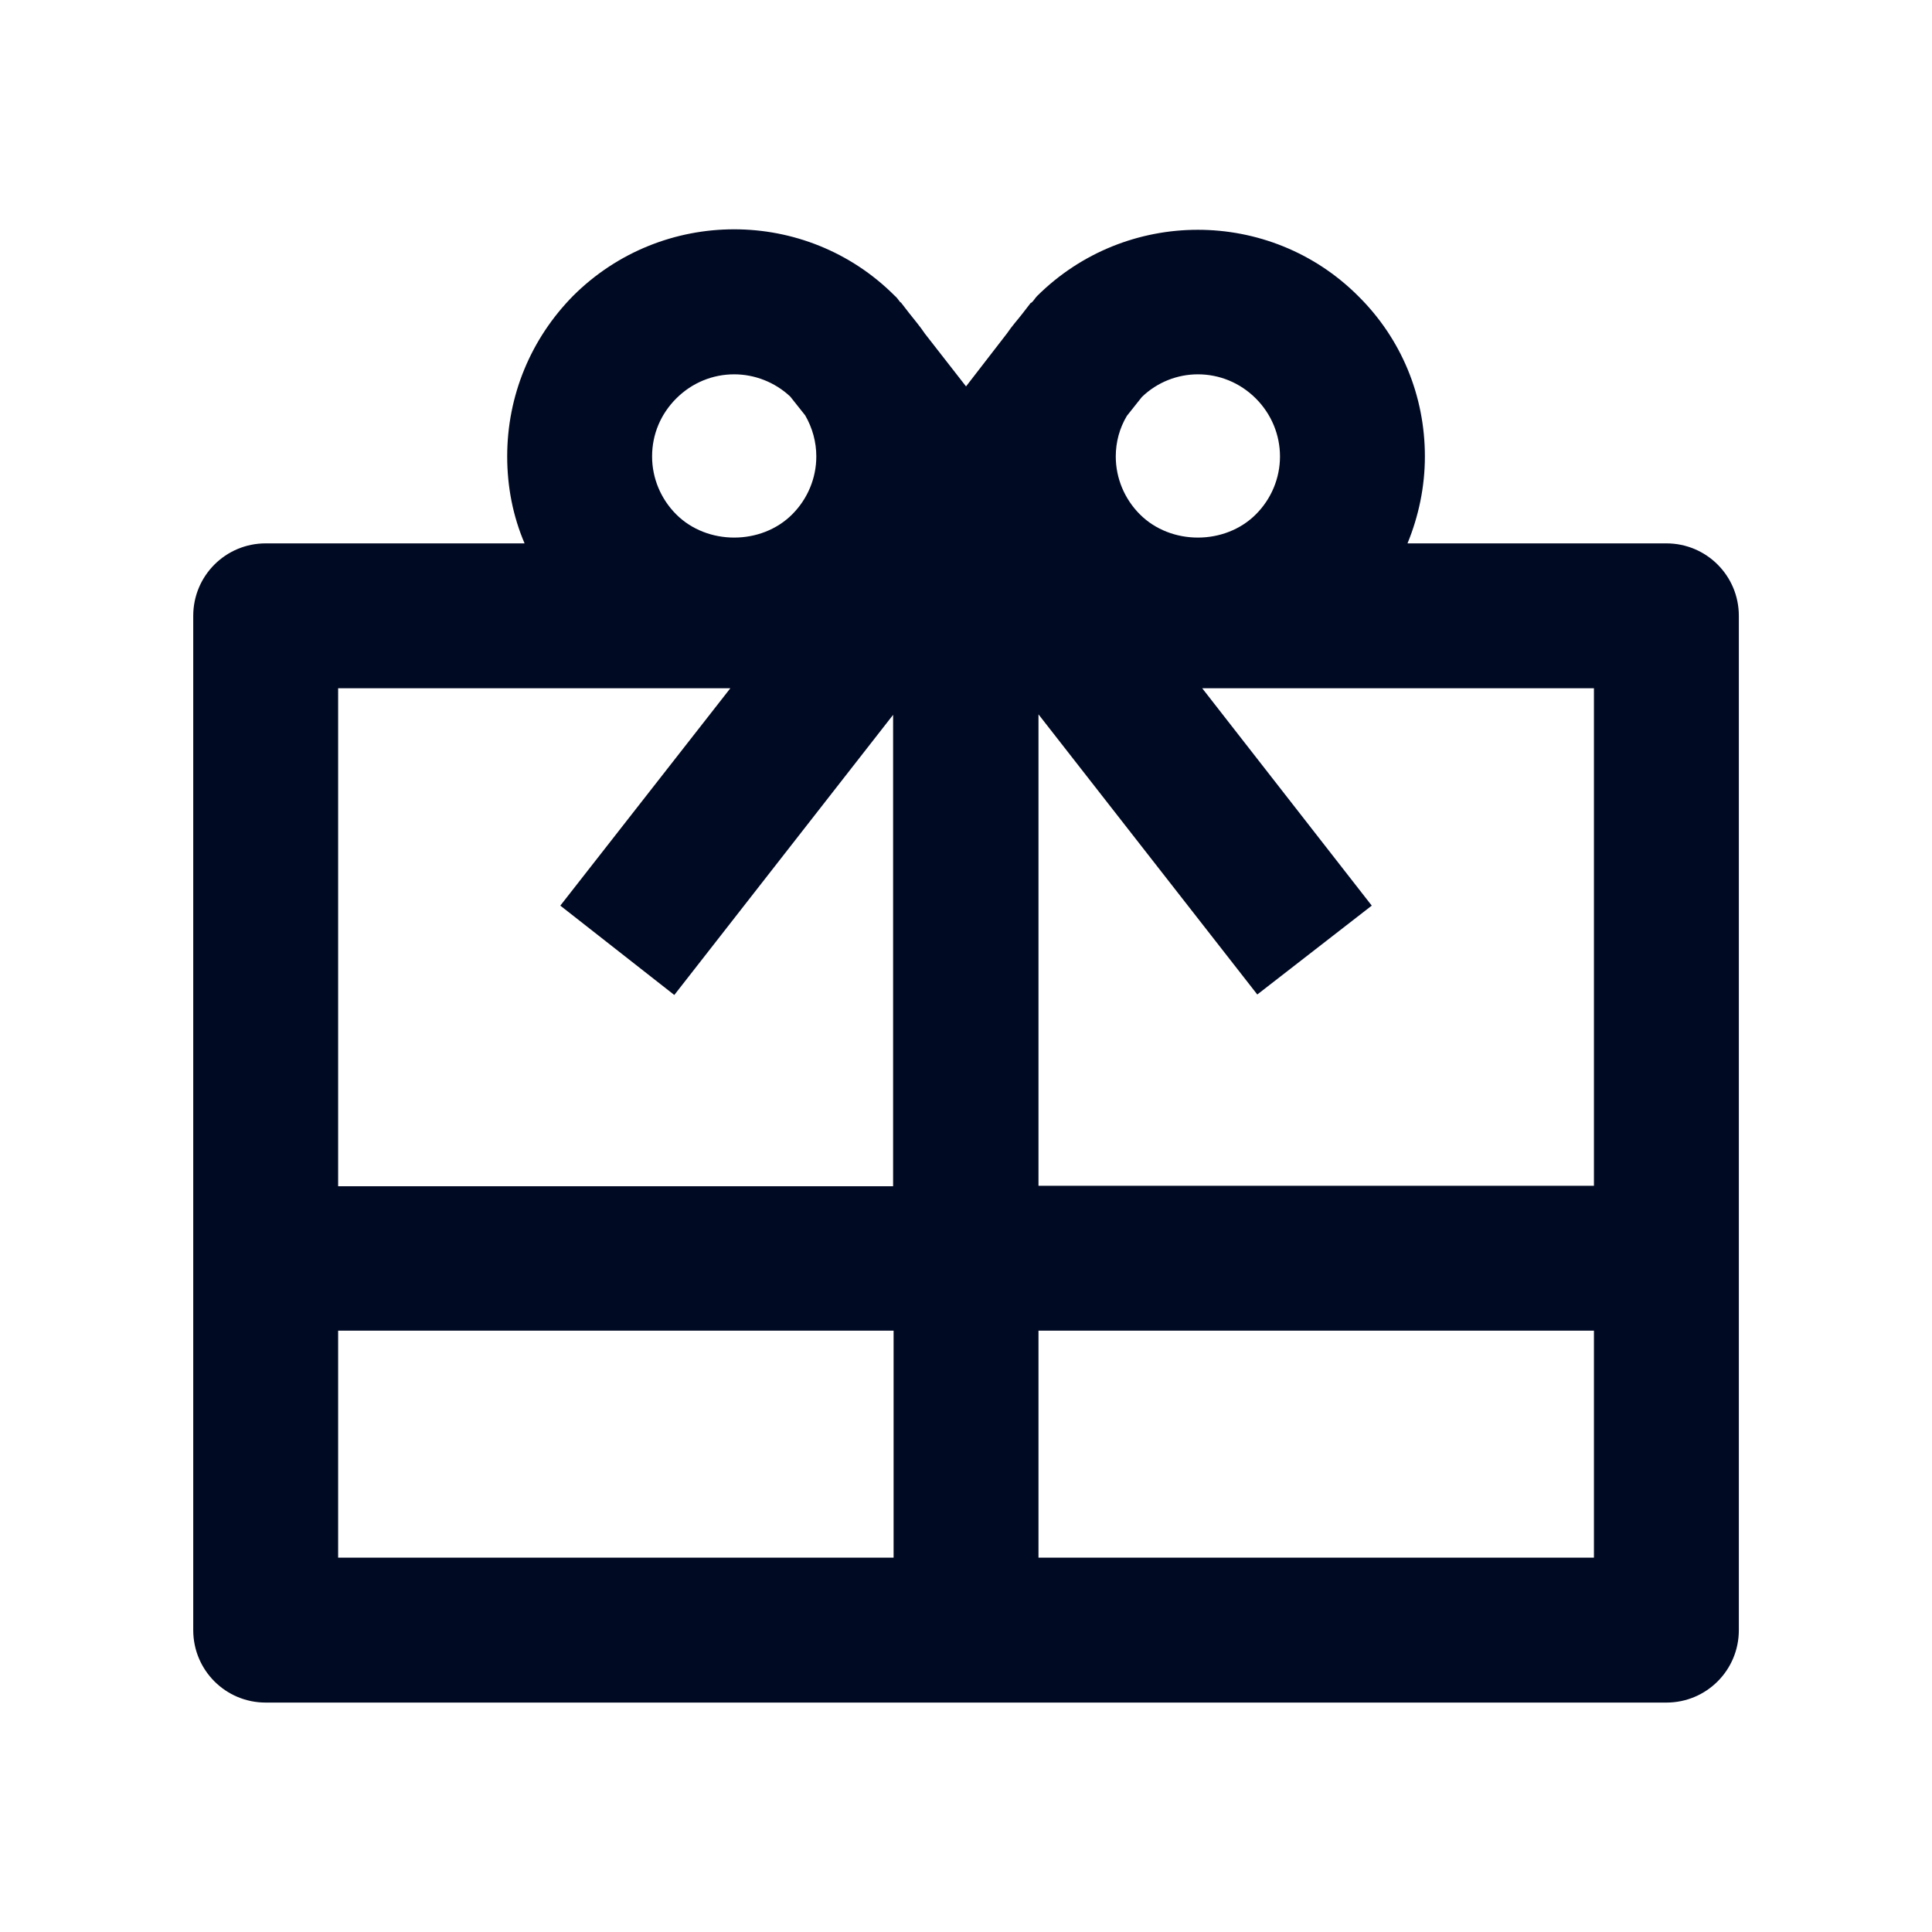
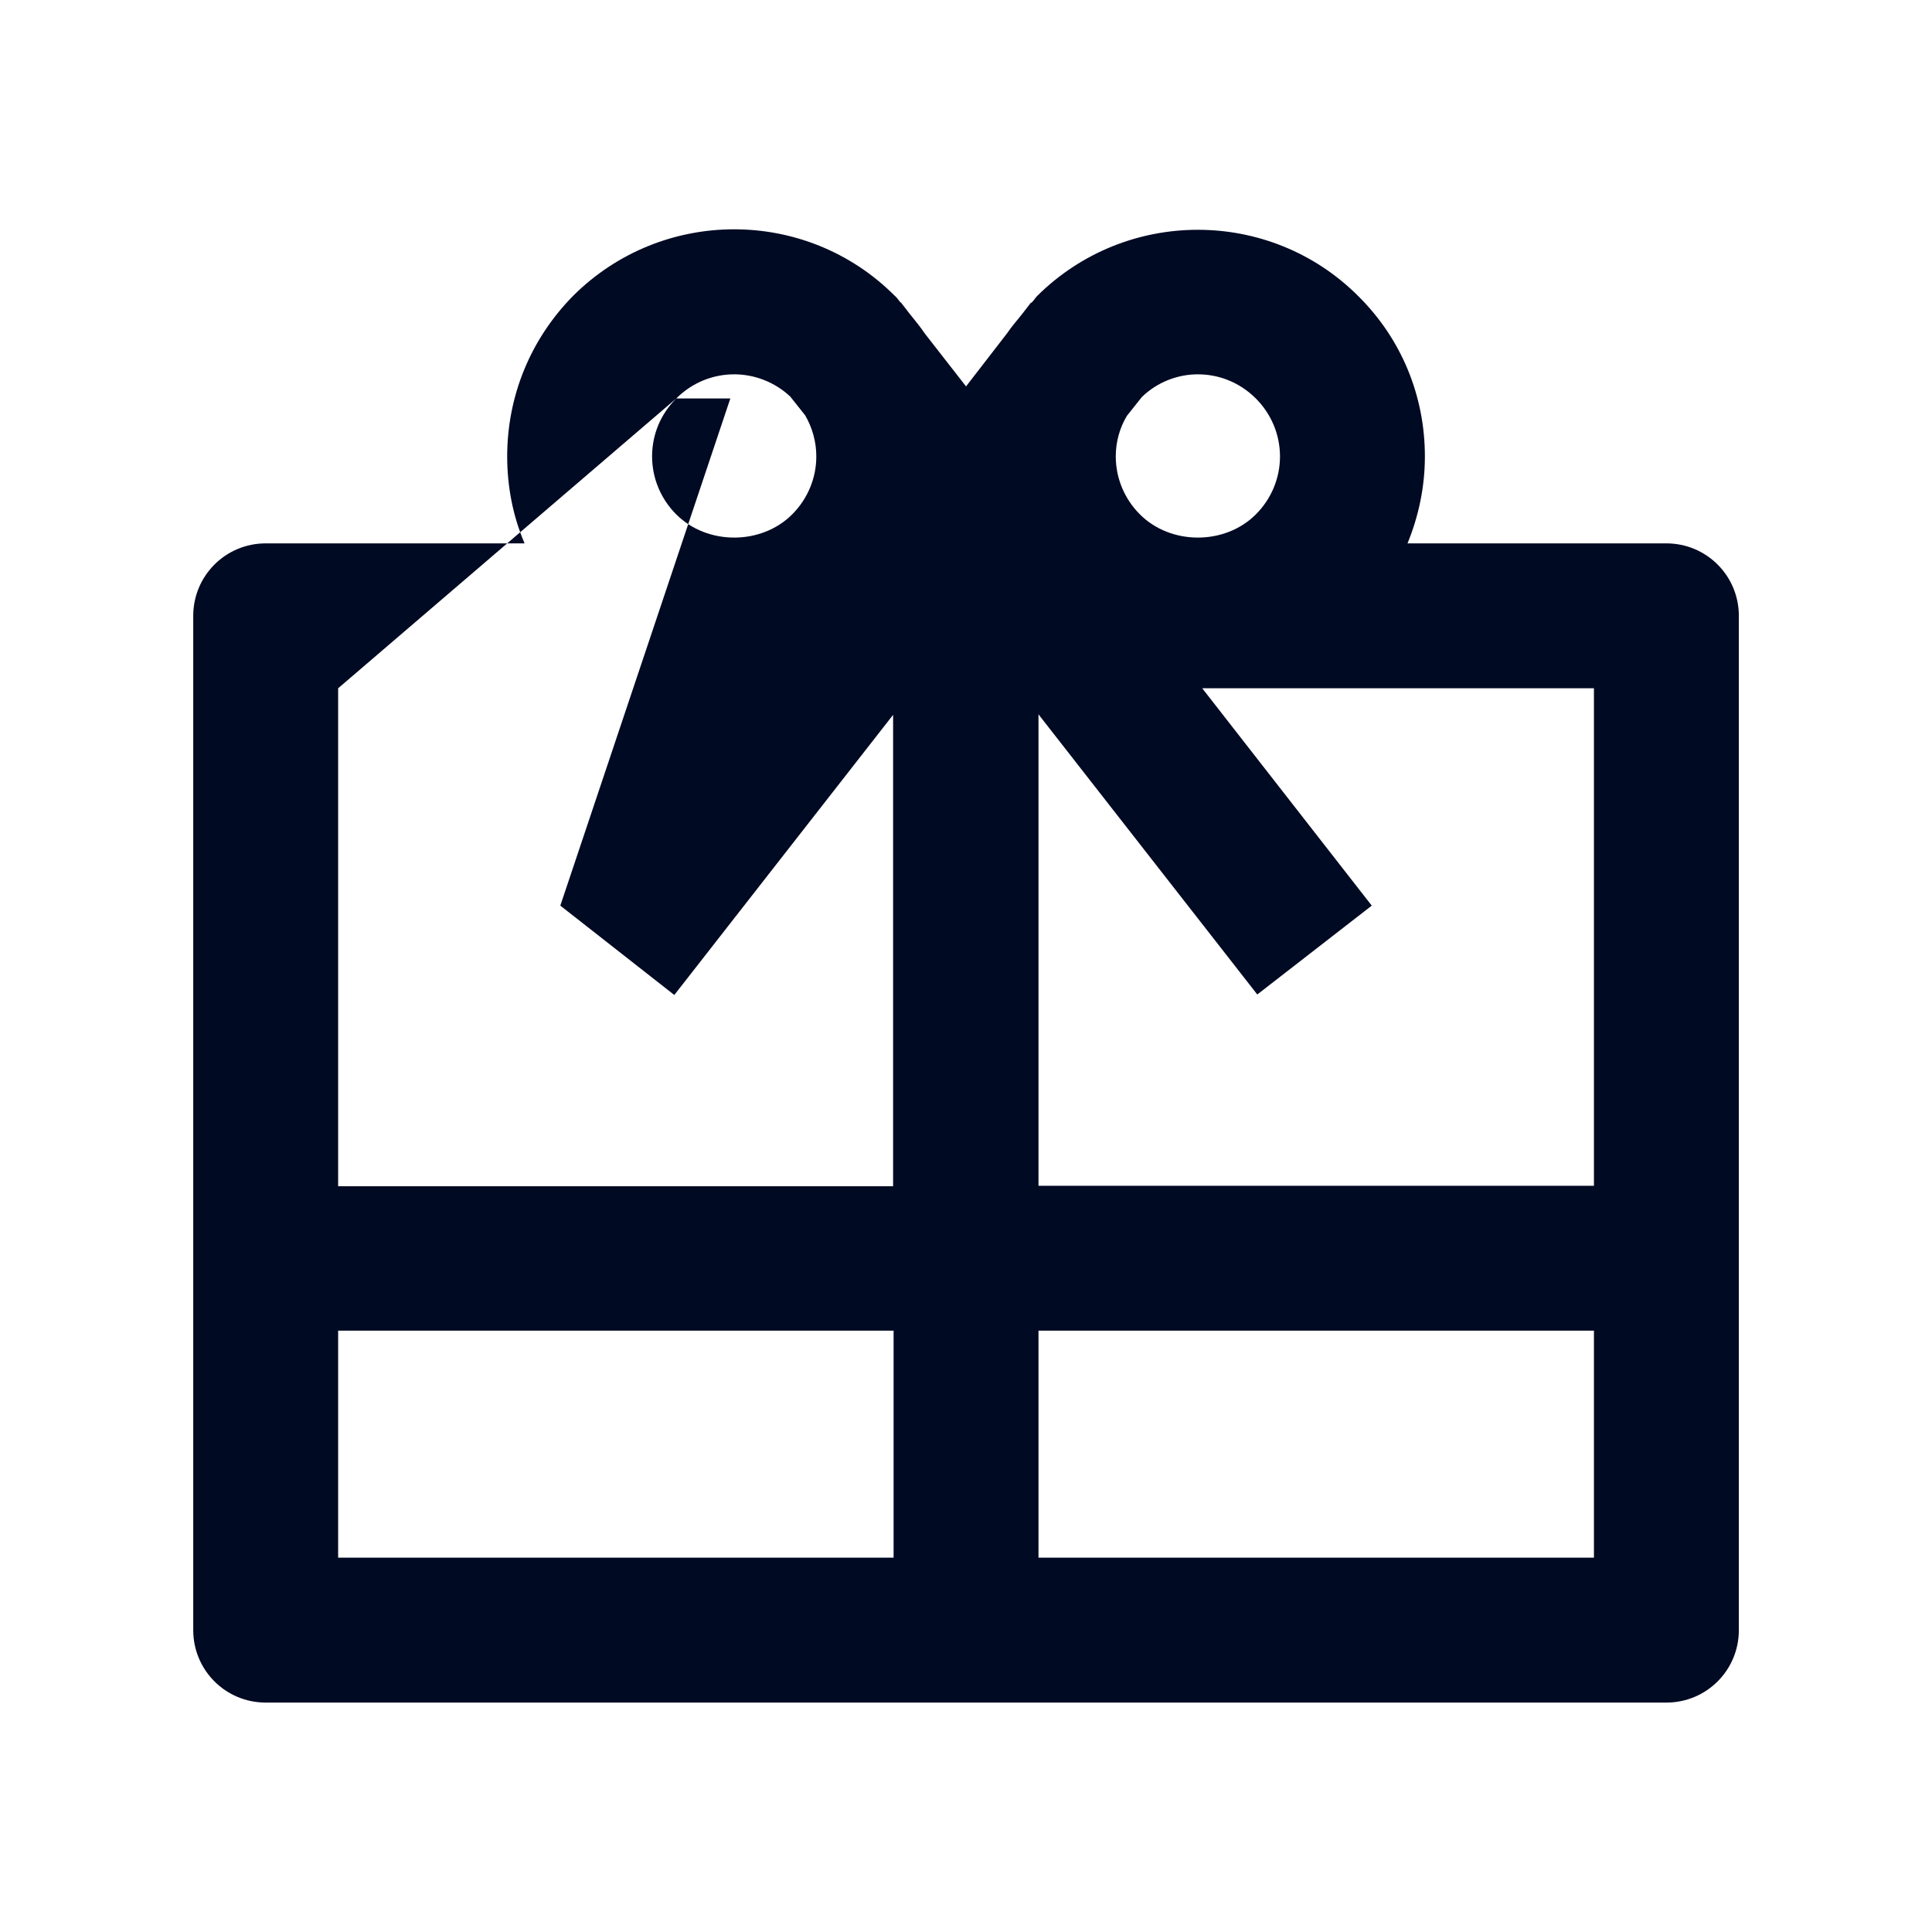
<svg xmlns="http://www.w3.org/2000/svg" width="48" height="48" viewBox="0 0 48 48" fill="none">
-   <path d="M41.401 13.5H34.969C35.245 12.828 35.401 12.096 35.401 11.34C35.401 9.828 34.813 8.412 33.745 7.356C31.549 5.16 27.973 5.16 25.765 7.356C25.717 7.404 25.681 7.476 25.621 7.524H25.609L25.405 7.788C25.285 7.944 25.141 8.1 25.021 8.28L24.001 9.6L22.981 8.292C22.861 8.112 22.717 7.944 22.585 7.776L22.381 7.512H22.369C22.321 7.452 22.285 7.392 22.225 7.344C20.029 5.148 16.453 5.148 14.245 7.344C13.189 8.412 12.601 9.828 12.601 11.34C12.601 12.096 12.745 12.828 13.033 13.5H6.601C5.605 13.5 4.801 14.304 4.801 15.3V40.5C4.801 41.496 5.605 42.3 6.601 42.3H41.401C42.397 42.3 43.201 41.496 43.201 40.5V15.3C43.201 14.304 42.397 13.5 41.401 13.5ZM16.801 9.9C17.197 9.504 17.713 9.3 18.241 9.3C18.745 9.3 19.249 9.492 19.633 9.852L20.005 10.32C20.185 10.632 20.281 10.98 20.281 11.34C20.281 11.88 20.065 12.396 19.681 12.78C18.913 13.548 17.569 13.548 16.801 12.78C16.417 12.396 16.201 11.88 16.201 11.34C16.201 10.788 16.417 10.284 16.801 9.9ZM8.401 17.1H18.145L13.921 22.5L16.753 24.72L22.189 17.76V29.472H8.401V17.1ZM22.201 38.7H8.401V33.06H22.201V38.7ZM27.997 10.332L28.369 9.864C28.753 9.492 29.257 9.3 29.761 9.3C30.289 9.3 30.805 9.504 31.201 9.9C31.585 10.284 31.801 10.8 31.801 11.34C31.801 11.88 31.585 12.396 31.201 12.78C30.433 13.548 29.089 13.548 28.321 12.78C27.937 12.396 27.721 11.88 27.721 11.34C27.721 10.98 27.817 10.632 27.997 10.332ZM39.601 38.7H25.801V33.06H39.601V38.7ZM39.601 29.46H25.801V17.748L31.237 24.708L34.081 22.5L29.869 17.1H39.601V29.46Z" fill="#010A23" />
+   <path d="M41.401 13.5H34.969C35.245 12.828 35.401 12.096 35.401 11.34C35.401 9.828 34.813 8.412 33.745 7.356C31.549 5.16 27.973 5.16 25.765 7.356C25.717 7.404 25.681 7.476 25.621 7.524H25.609L25.405 7.788C25.285 7.944 25.141 8.1 25.021 8.28L24.001 9.6L22.981 8.292C22.861 8.112 22.717 7.944 22.585 7.776L22.381 7.512H22.369C22.321 7.452 22.285 7.392 22.225 7.344C20.029 5.148 16.453 5.148 14.245 7.344C13.189 8.412 12.601 9.828 12.601 11.34C12.601 12.096 12.745 12.828 13.033 13.5H6.601C5.605 13.5 4.801 14.304 4.801 15.3V40.5C4.801 41.496 5.605 42.3 6.601 42.3H41.401C42.397 42.3 43.201 41.496 43.201 40.5V15.3C43.201 14.304 42.397 13.5 41.401 13.5ZM16.801 9.9C17.197 9.504 17.713 9.3 18.241 9.3C18.745 9.3 19.249 9.492 19.633 9.852L20.005 10.32C20.185 10.632 20.281 10.98 20.281 11.34C20.281 11.88 20.065 12.396 19.681 12.78C18.913 13.548 17.569 13.548 16.801 12.78C16.417 12.396 16.201 11.88 16.201 11.34C16.201 10.788 16.417 10.284 16.801 9.9ZH18.145L13.921 22.5L16.753 24.72L22.189 17.76V29.472H8.401V17.1ZM22.201 38.7H8.401V33.06H22.201V38.7ZM27.997 10.332L28.369 9.864C28.753 9.492 29.257 9.3 29.761 9.3C30.289 9.3 30.805 9.504 31.201 9.9C31.585 10.284 31.801 10.8 31.801 11.34C31.801 11.88 31.585 12.396 31.201 12.78C30.433 13.548 29.089 13.548 28.321 12.78C27.937 12.396 27.721 11.88 27.721 11.34C27.721 10.98 27.817 10.632 27.997 10.332ZM39.601 38.7H25.801V33.06H39.601V38.7ZM39.601 29.46H25.801V17.748L31.237 24.708L34.081 22.5L29.869 17.1H39.601V29.46Z" fill="#010A23" />
</svg>